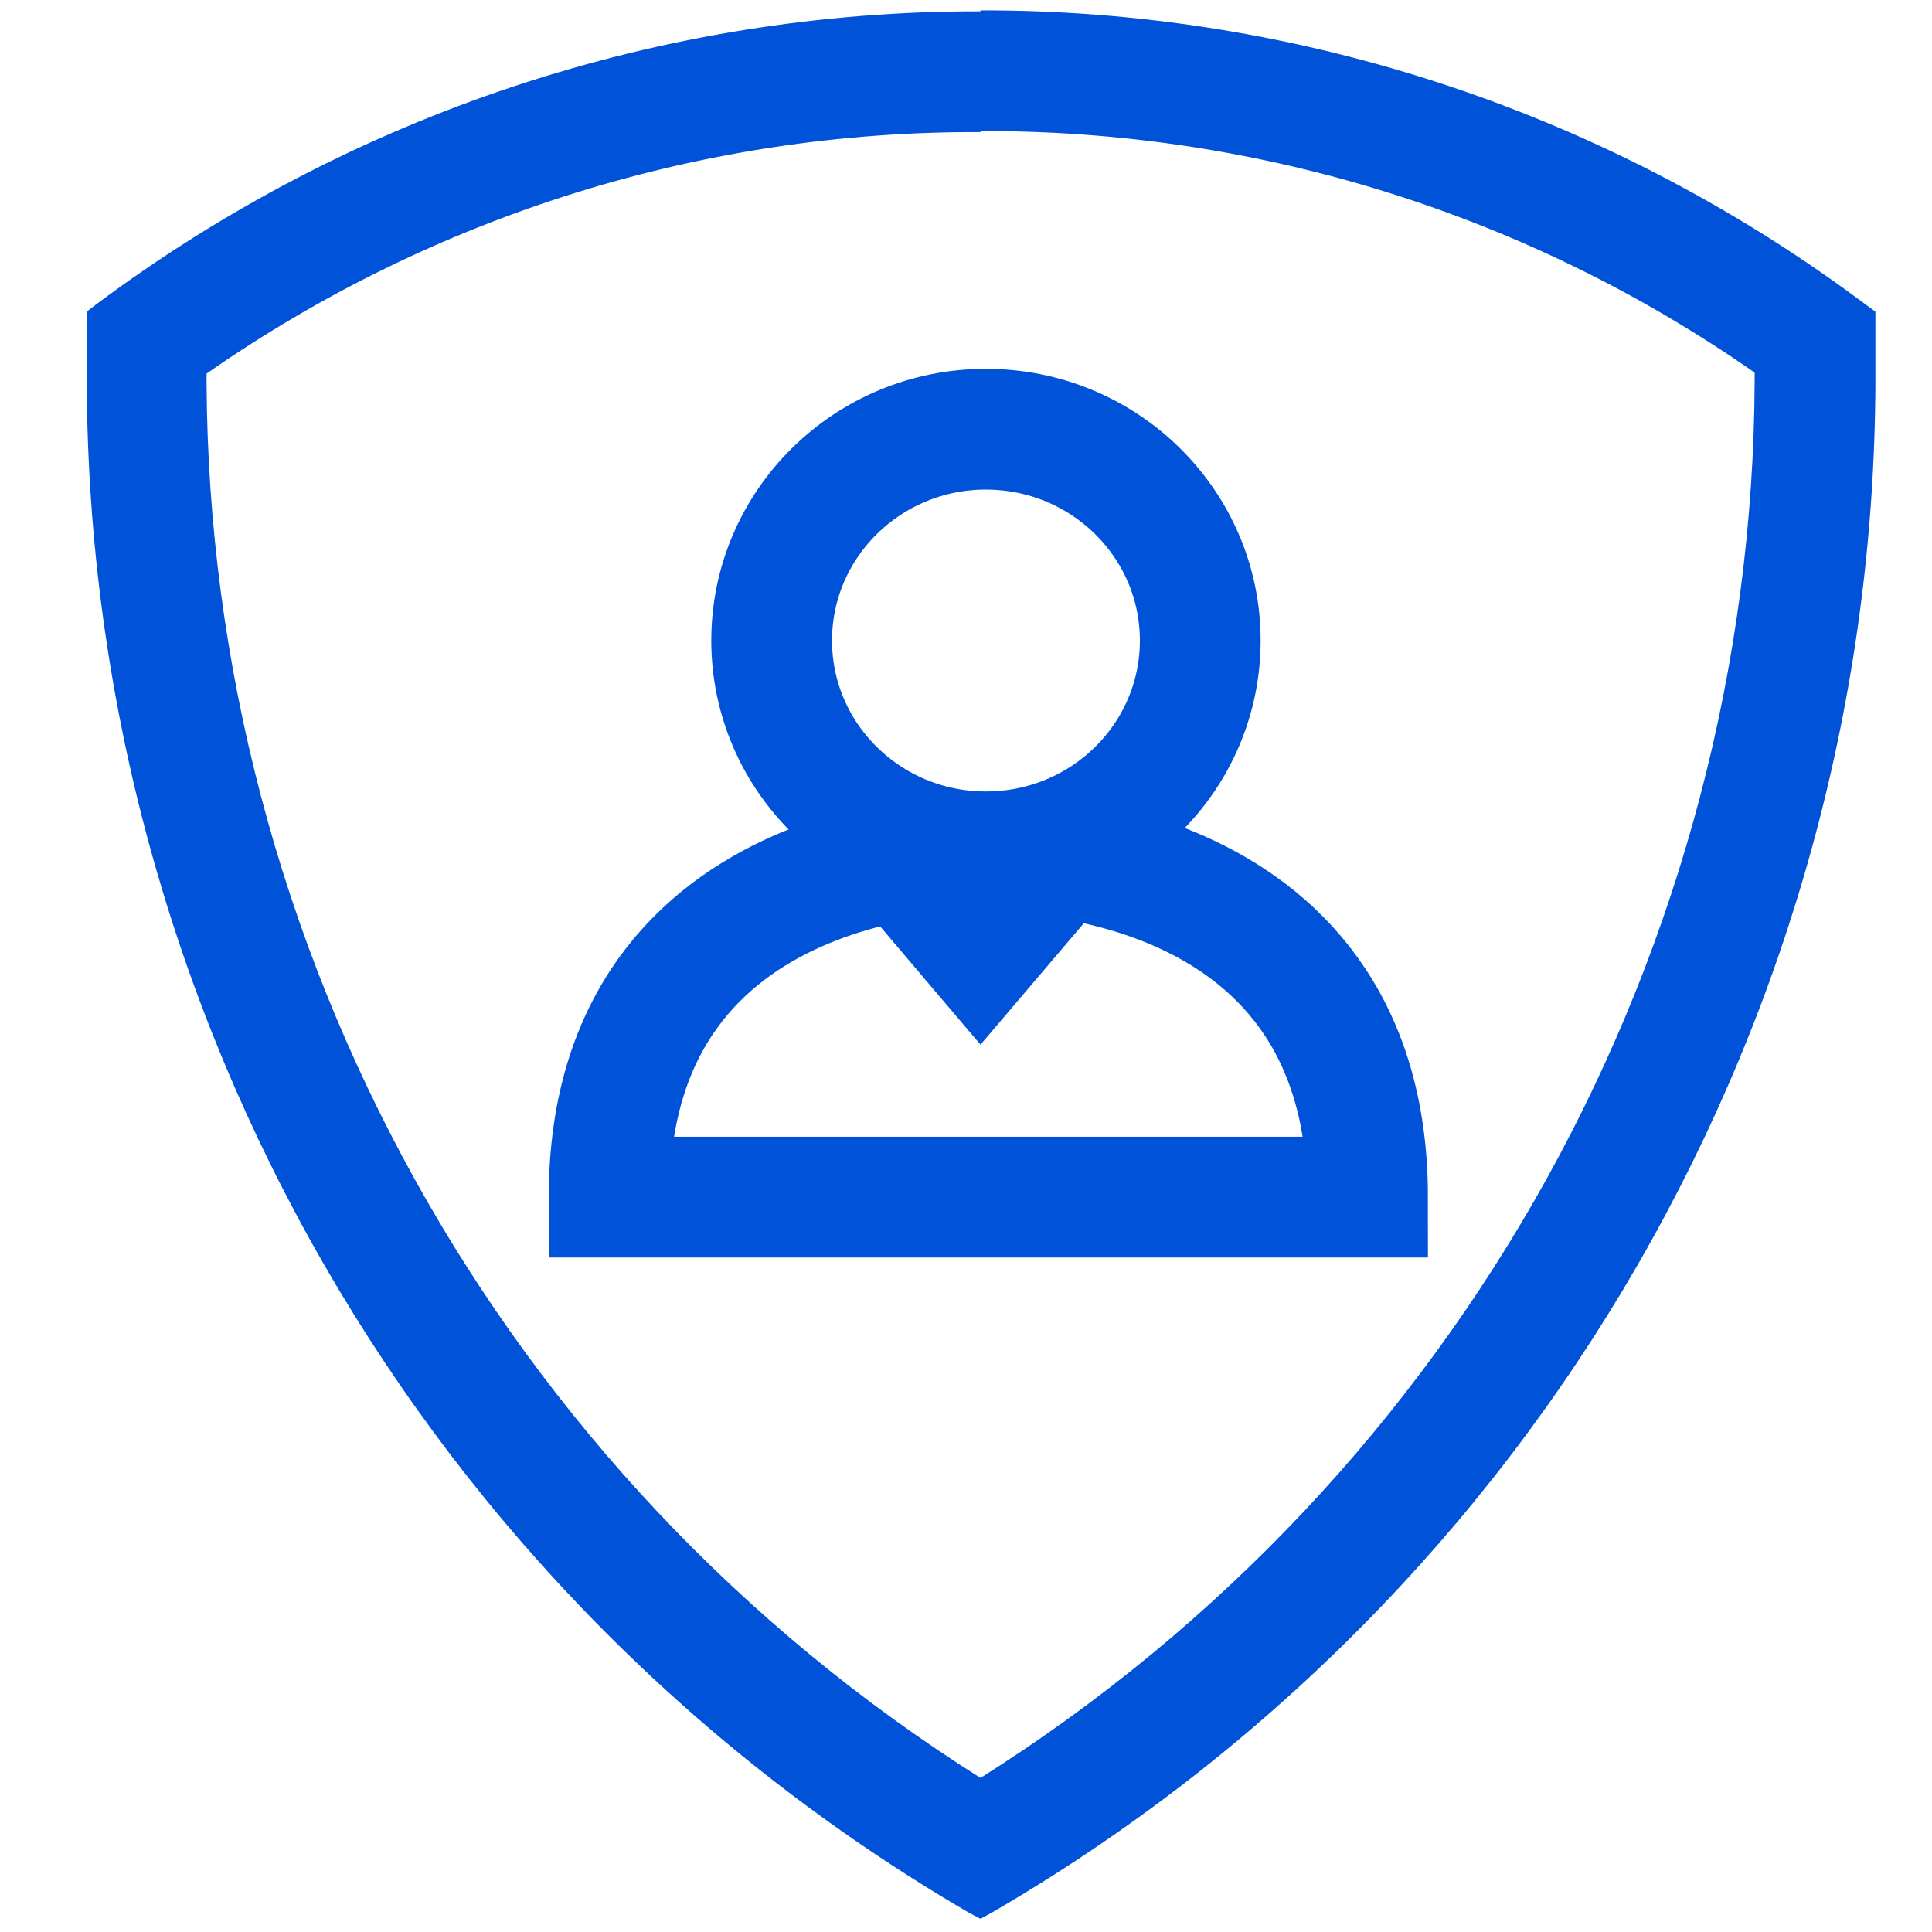
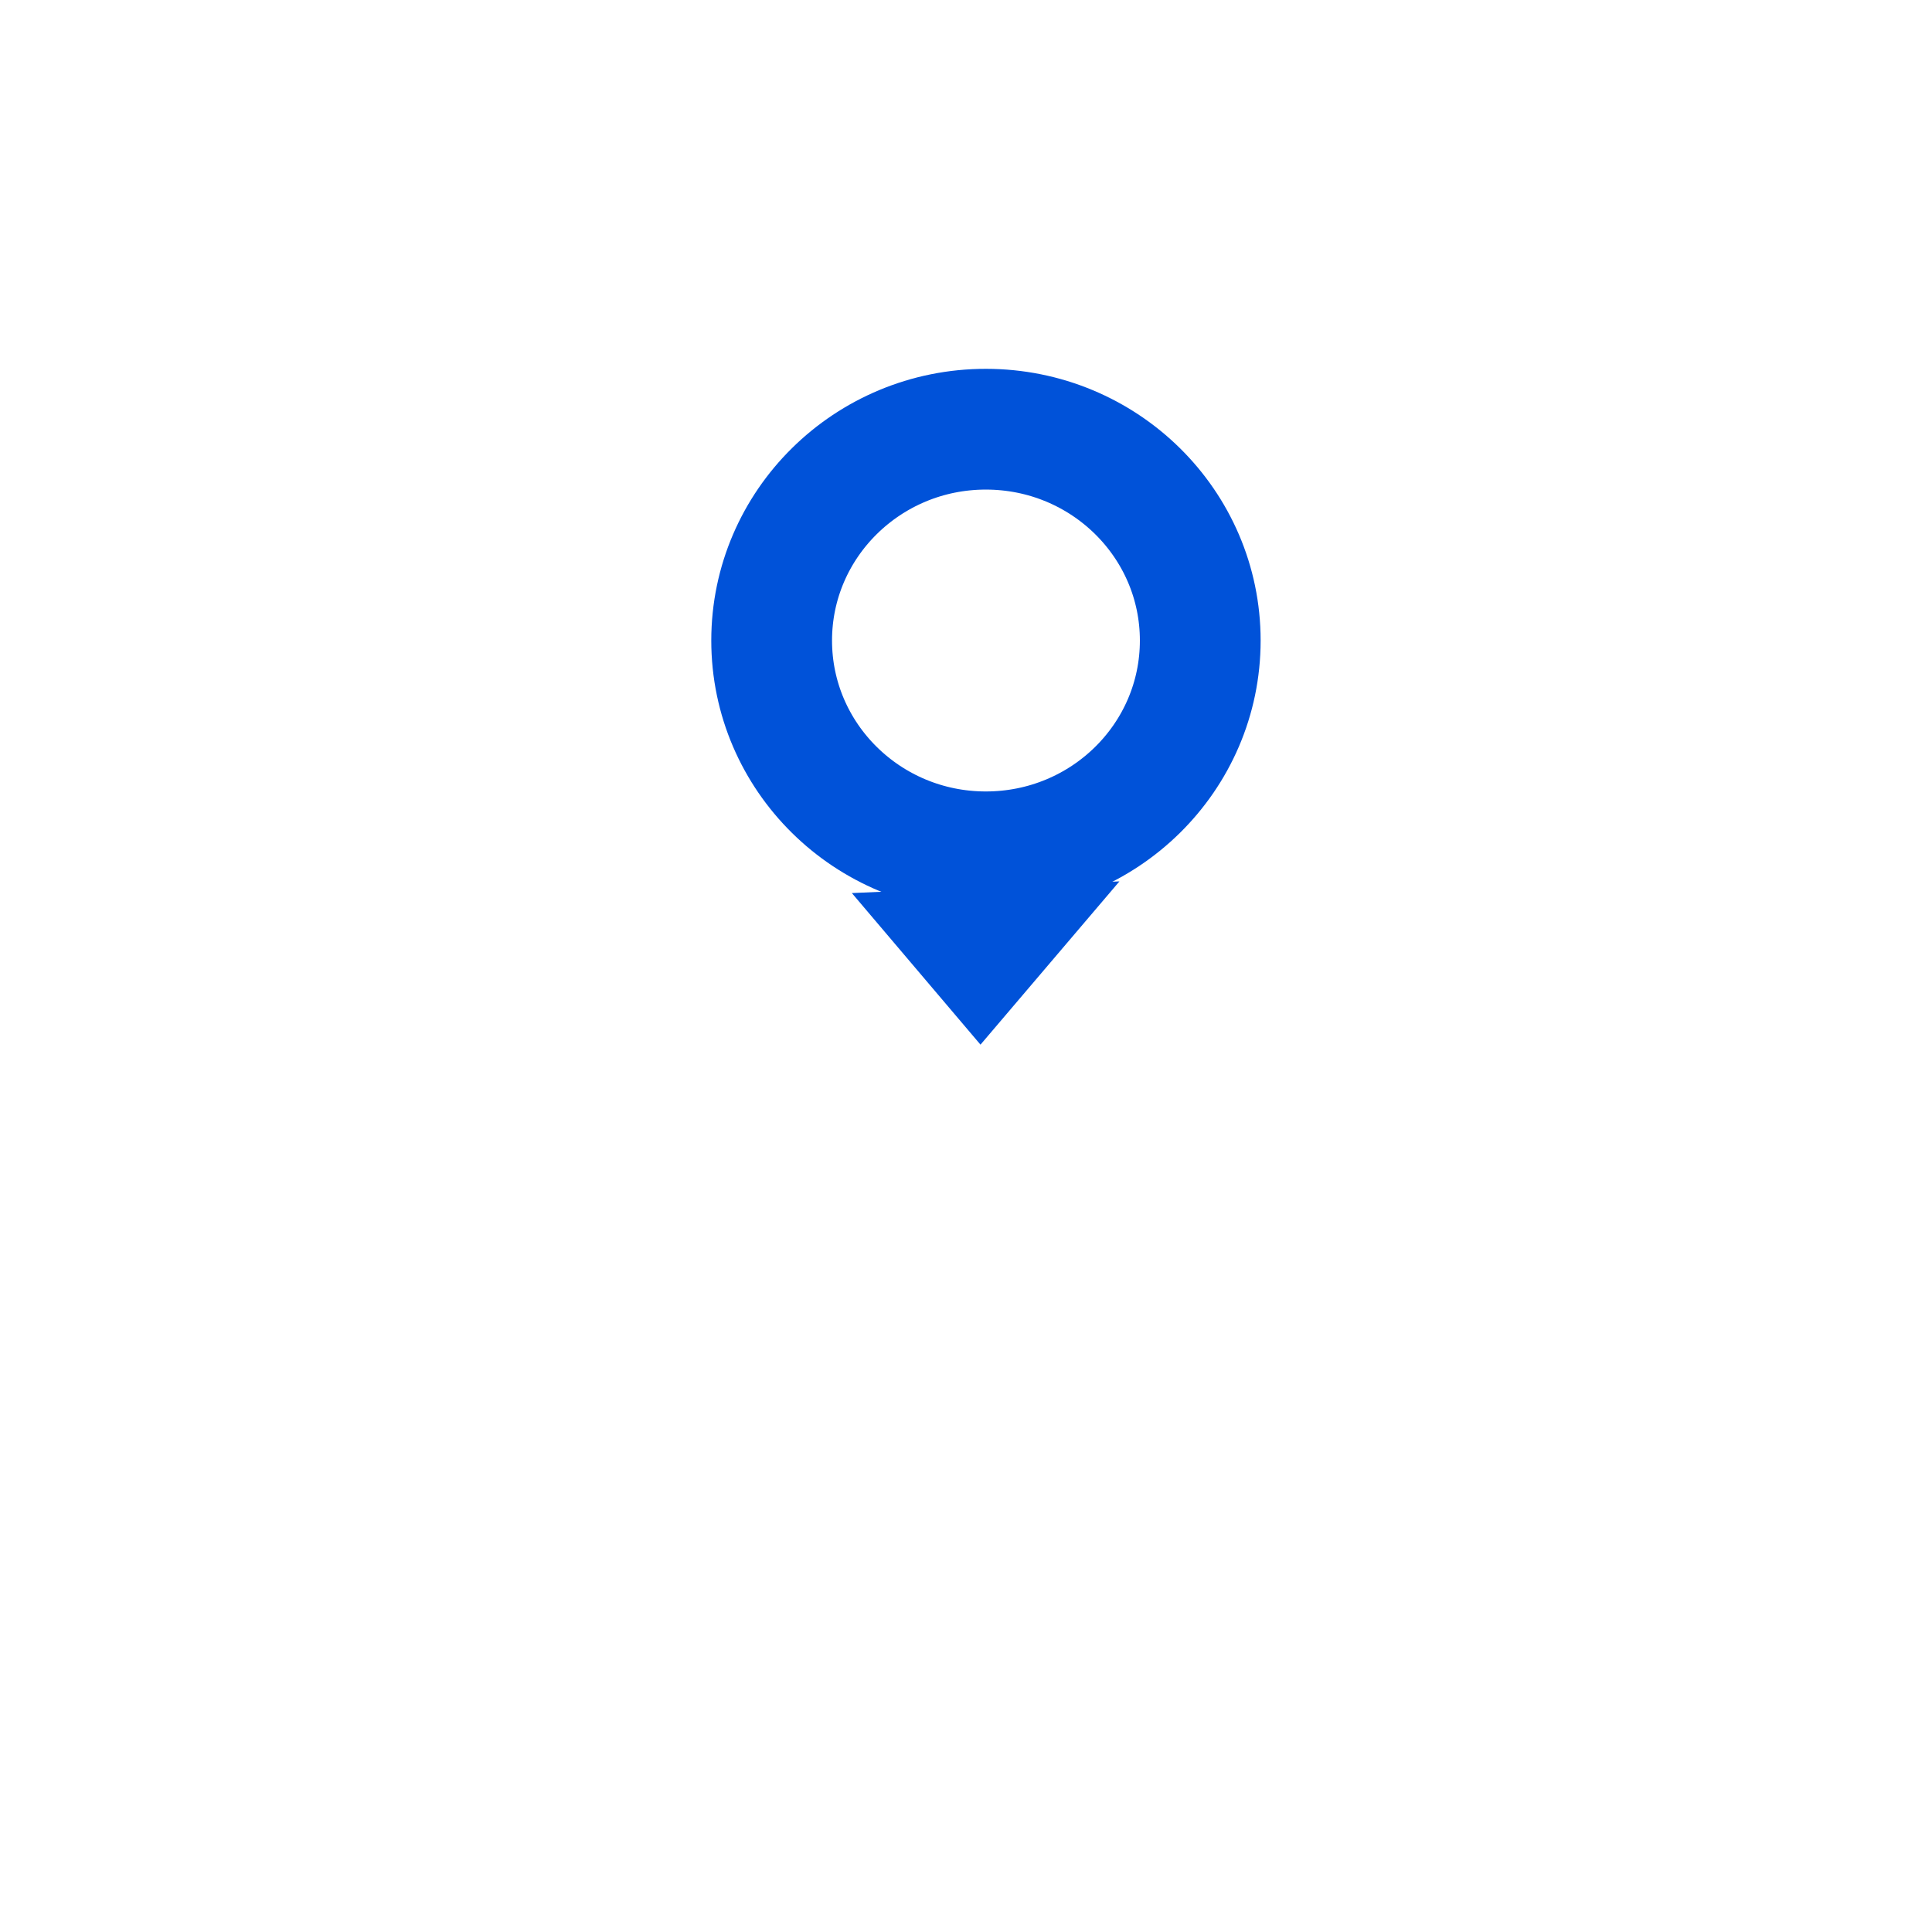
<svg xmlns="http://www.w3.org/2000/svg" width="24px" height="24px" viewBox="0 0 24 24" version="1.1">
  <g id="surface1">
-     <path style=" stroke:none;fill-rule:nonzero;fill:rgb(0%,32.157%,85.098%);fill-opacity:1;" d="M 12.18 1.629 C 15.617 1.613 18.977 2.66 21.797 4.629 L 21.797 4.727 C 21.77 11.777 18.145 18.324 12.18 22.086 C 6.223 18.328 2.598 11.789 2.566 4.746 L 2.566 4.641 C 5.383 2.676 8.742 1.625 12.18 1.641 M 12.18 0.141 C 8.219 0.133 4.359 1.414 1.184 3.789 L 1.078 3.871 L 1.078 4.004 C 1.078 4.246 1.078 4.492 1.078 4.754 C 1.102 12.586 5.27 19.816 12.039 23.762 L 12.18 23.836 L 12.316 23.762 C 19.098 19.824 23.277 12.582 23.297 4.738 C 23.297 4.492 23.297 4.246 23.297 3.988 L 23.297 3.871 L 23.184 3.789 C 20.008 1.406 16.148 0.121 12.18 0.129 Z M 12.18 0.141 " />
    <path style=" stroke:none;fill-rule:nonzero;fill:rgb(0%,32.157%,85.098%);fill-opacity:1;" d="M 10.582 11.094 L 12.18 12.977 L 13.906 10.949 " />
    <path style="fill:none;stroke-width:2;stroke-linecap:butt;stroke-linejoin:miter;stroke:rgb(0%,32.157%,85.098%);stroke-opacity:1;stroke-miterlimit:10;" d="M 19.88 10.609 C 19.88 8.677 18.292 7.109 16.328 7.109 C 14.37 7.109 12.781 8.677 12.781 10.609 C 12.781 12.542 14.37 14.109 16.328 14.109 C 18.292 14.109 19.88 12.542 19.88 10.609 Z M 19.88 10.609 " transform="matrix(0.75,0,0,0.75,0,0)" />
-     <path style="fill:none;stroke-width:2;stroke-linecap:butt;stroke-linejoin:miter;stroke:rgb(0%,32.157%,85.098%);stroke-opacity:1;stroke-miterlimit:10;" d="M 16.318 14.12 C 16.318 14.12 10.089 13.932 10.089 19.828 L 22.651 19.828 C 22.651 13.932 16.432 14.12 16.432 14.12 " transform="matrix(0.75,0,0,0.75,0,0)" />
  </g>
</svg>